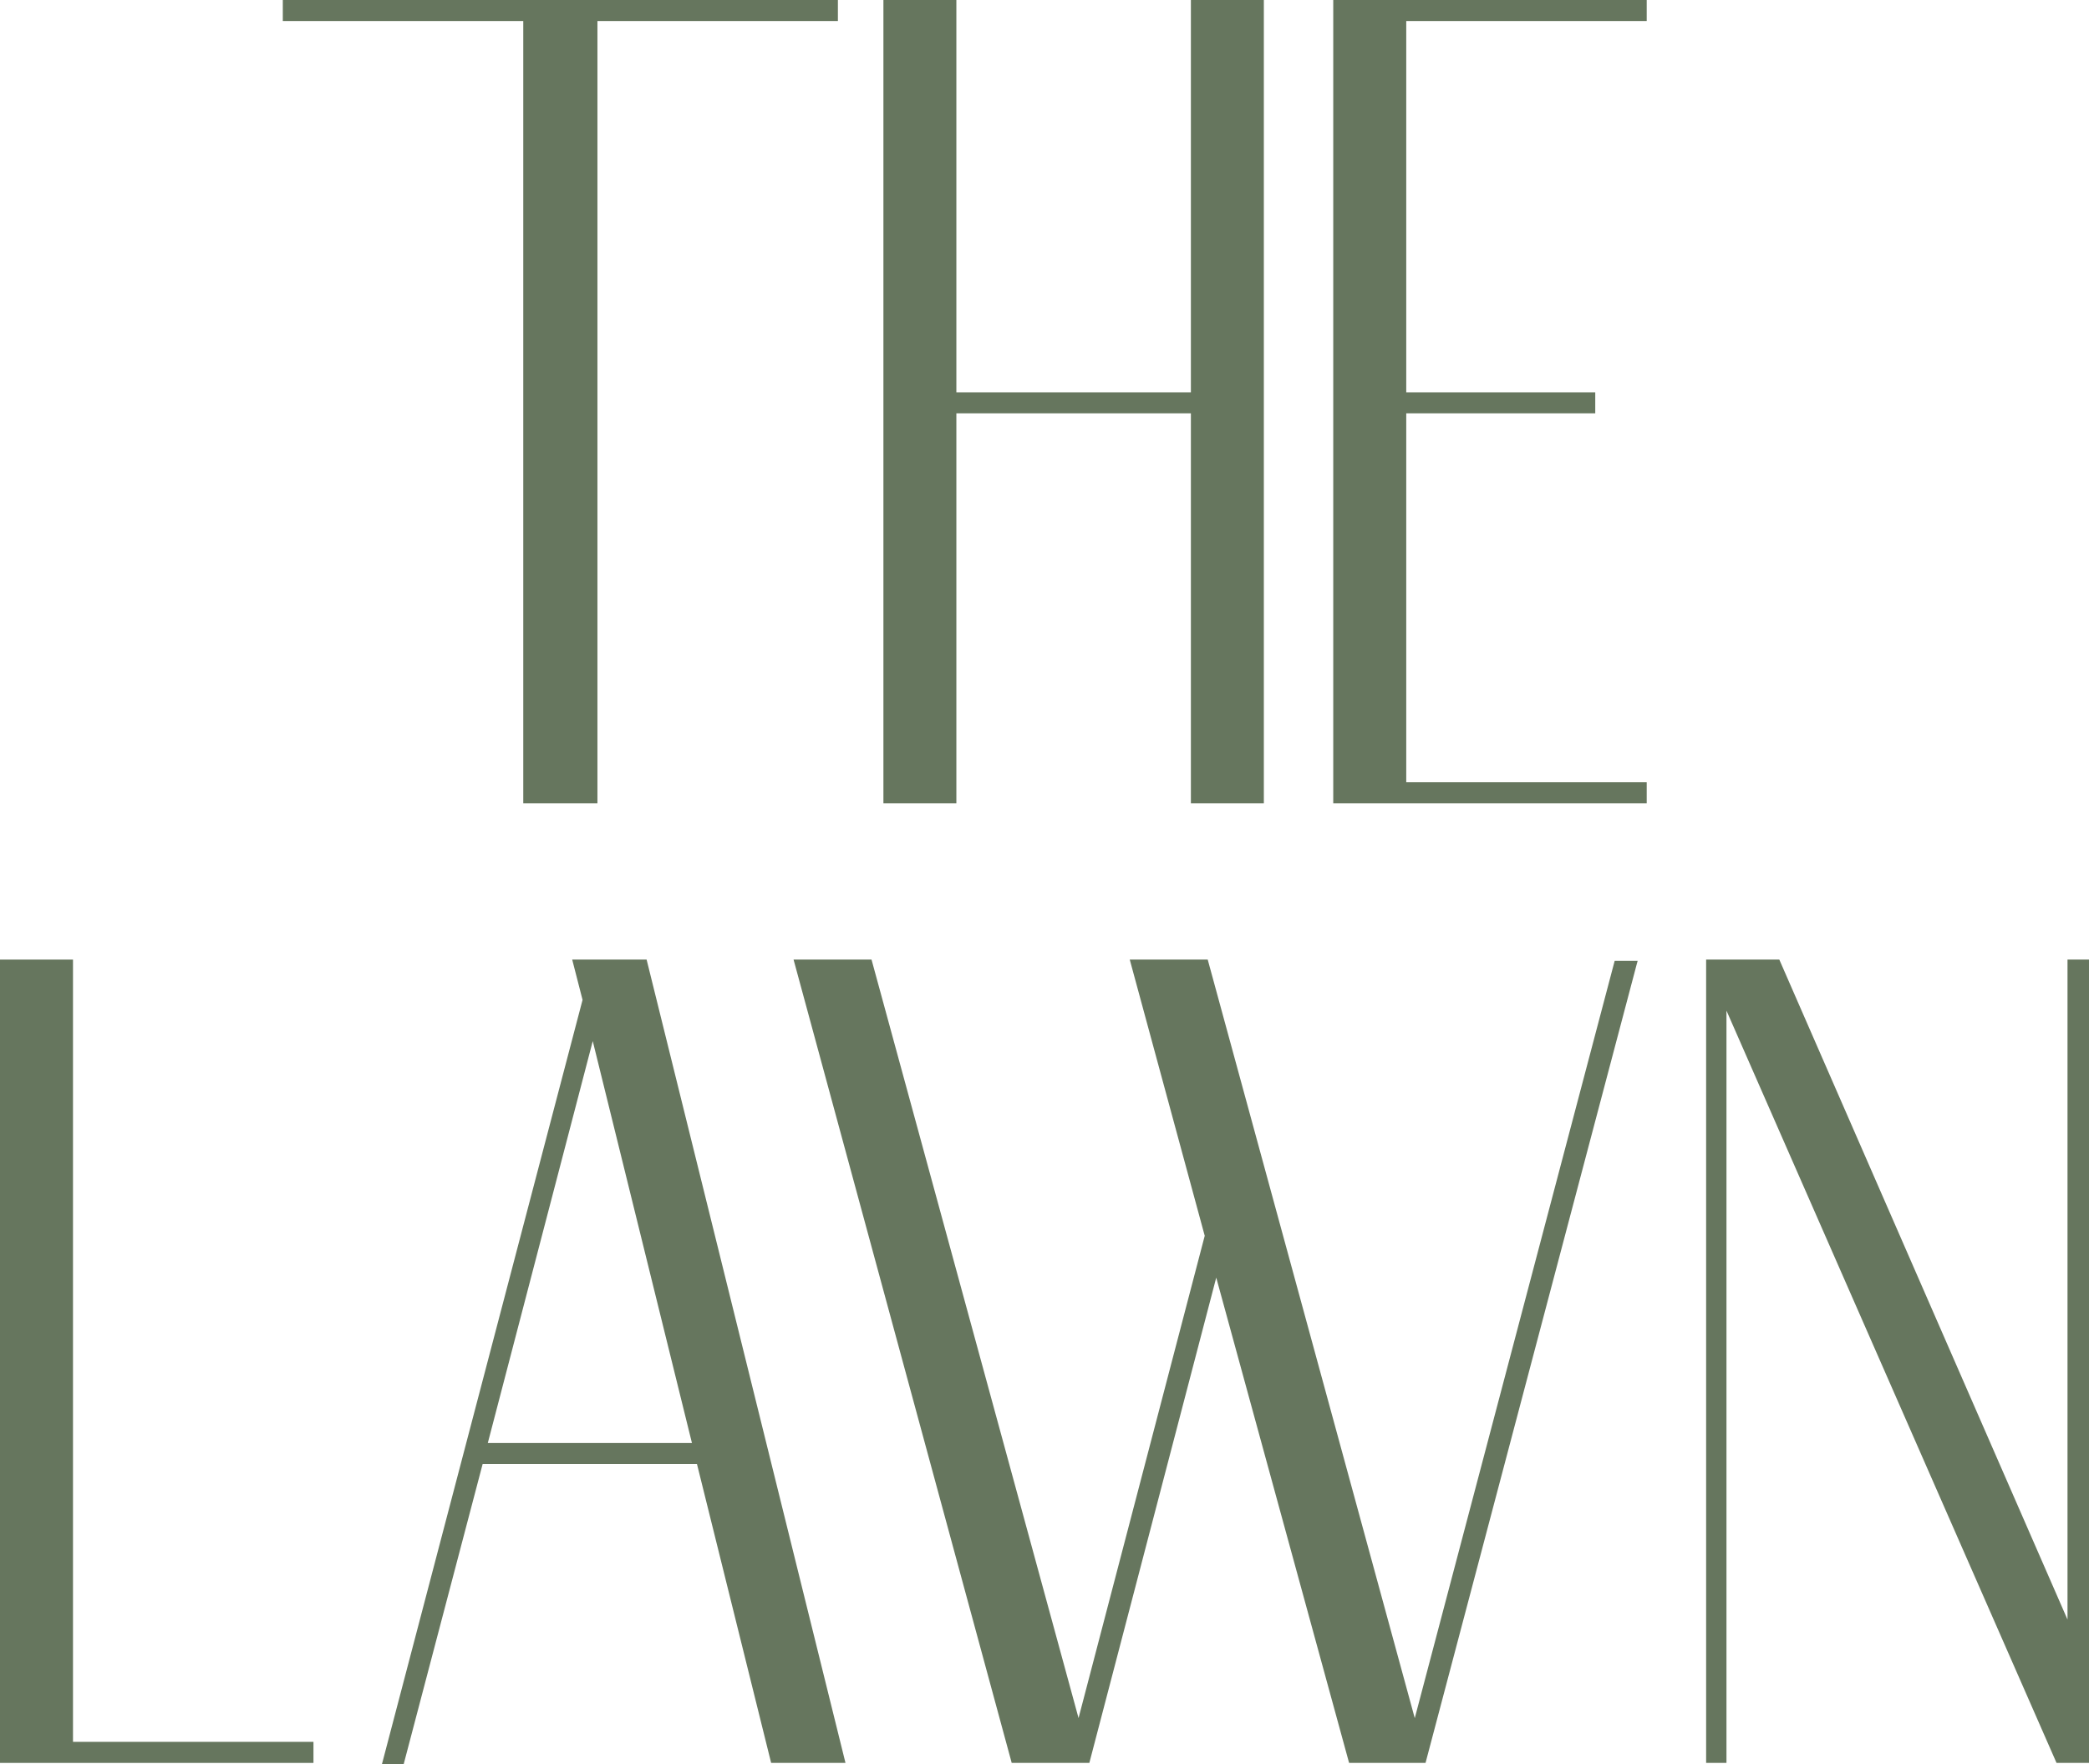
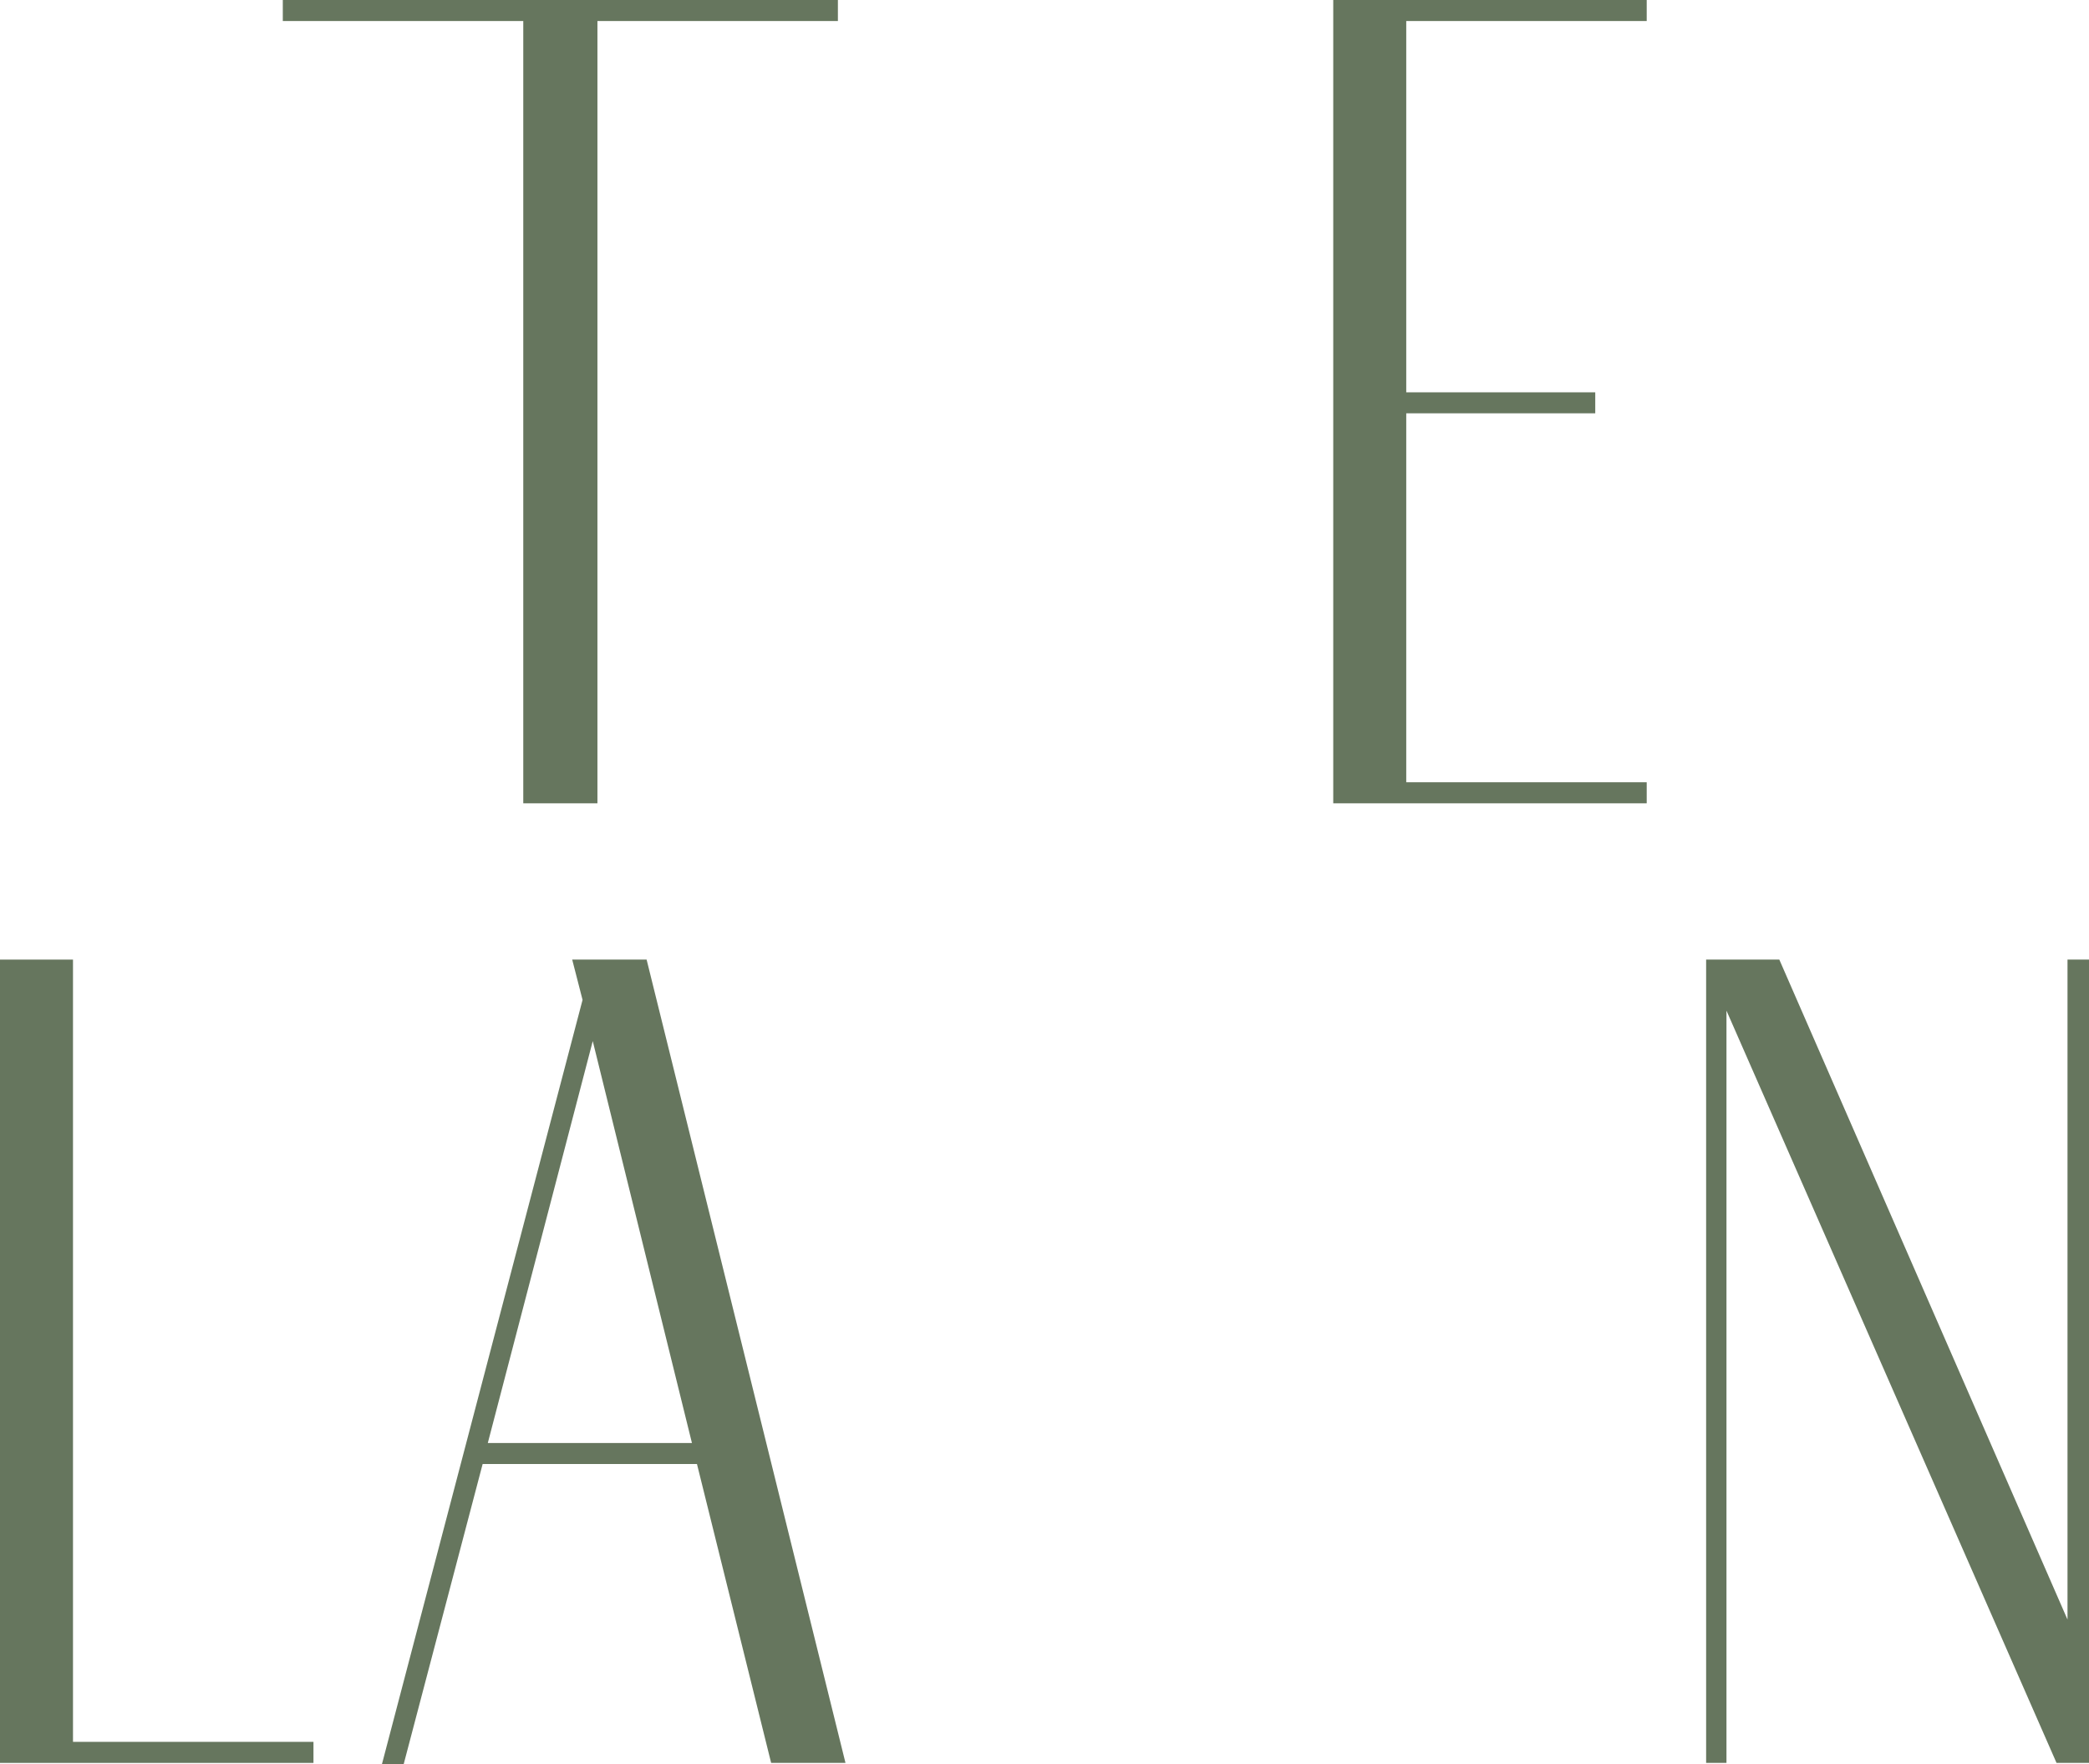
<svg xmlns="http://www.w3.org/2000/svg" width="90" height="76" viewBox="0 0 90 76" fill="none">
  <g clip-path="url(#clip0_14051_18244)">
    <path d="M22.544 34.608H25.739V0.906H36.099V0H12.184V0.906H22.544V34.608Z" fill="#66765E" />
-     <path d="M41.203 17.806H51.307V34.608H54.45V0H51.307V16.902H41.203V0H38.06V34.608H41.203V17.806Z" fill="#66765E" />
    <path d="M70.945 33.701H60.585V17.806H68.728V16.902H60.585V0.906H70.945V0H57.44V34.608H70.945V33.701Z" fill="#66765E" />
    <path d="M3.145 41.341H0V75.949H13.505V75.042H3.145V41.341Z" fill="#66765E" />
    <path d="M20.797 63.071H30.027L33.223 75.949H36.426L27.858 41.341H24.652L25.098 43.077L16.498 75.84L16.456 75.998H17.393L20.794 63.071H20.797ZM25.539 44.858L29.811 62.167H21.016L25.536 44.858H25.539Z" fill="#66765E" />
-     <path d="M70.512 41.55L70.555 41.393H69.565L60.952 74.02L52.032 41.341H48.673L51.903 53.24L46.467 74.017L37.548 41.341H34.189L43.562 75.856L43.586 75.949H46.932L52.399 55.042L58.123 75.949H61.416L70.512 41.55Z" fill="#66765E" />
    <path d="M89.074 41.341V69.774L76.658 41.341H73.505V75.949H74.381V43.54L88.567 75.871L88.601 75.949H90V41.341H89.074Z" fill="#66765E" />
  </g>
  <defs>
    <clipPath id="clip0_14051_18244">
      <rect width="90" height="76" fill="white" />
    </clipPath>
  </defs>
</svg>